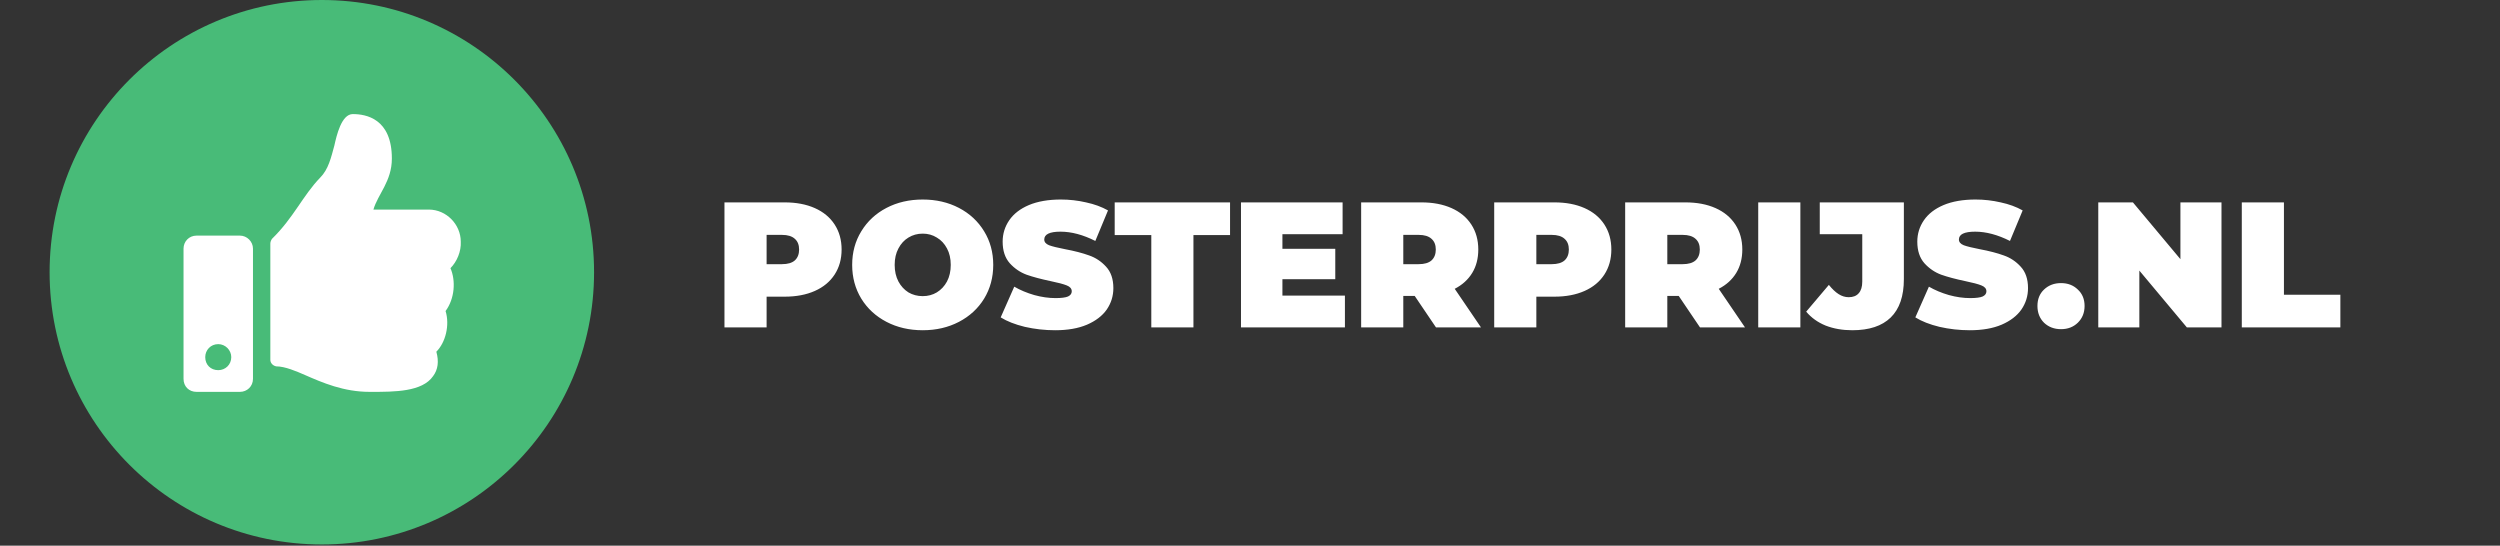
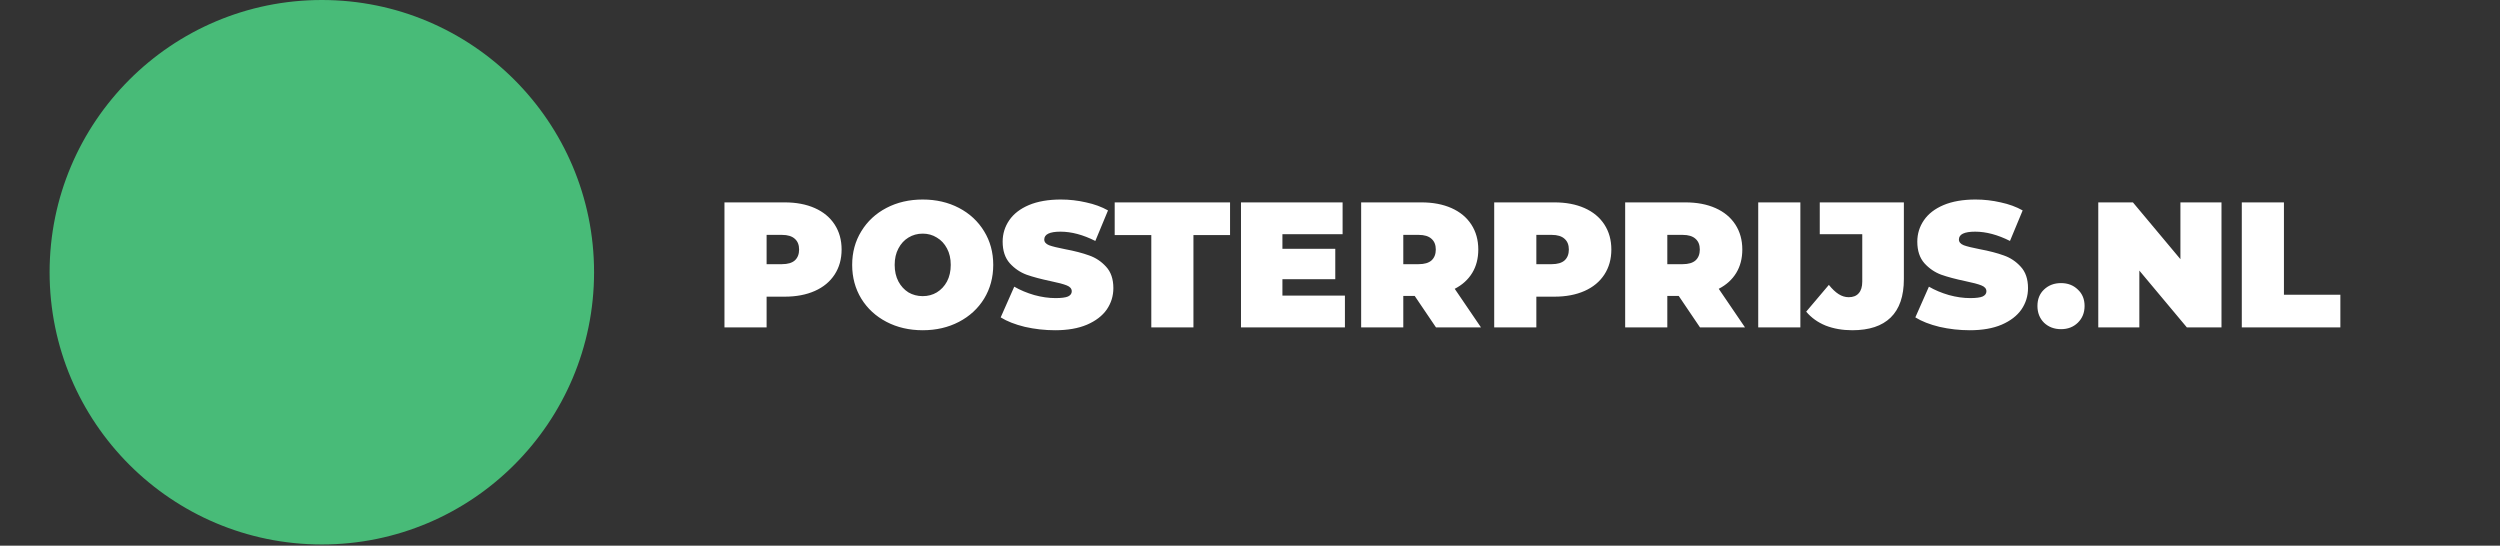
<svg xmlns="http://www.w3.org/2000/svg" width="252" height="55" viewBox="0 0 252 55" fill="none">
  <rect x="0" y="0" width="252" height="55" fill="#333333" stroke="none" />
  <g clip-path="url(#clip0)">
    <circle cx="32.441" cy="27.441" r="27.441" fill="#48BB78" />
-     <path d="M24.188 23.75H19.812C19.047 23.75 18.5 24.352 18.5 25.062V38.188C18.5 38.953 19.047 39.5 19.812 39.5H24.188C24.898 39.5 25.5 38.953 25.5 38.188V25.062C25.5 24.352 24.898 23.75 24.188 23.75ZM22 37.312C21.234 37.312 20.688 36.766 20.688 36C20.688 35.289 21.234 34.688 22 34.688C22.711 34.688 23.312 35.289 23.312 36C23.312 36.766 22.711 37.312 22 37.312ZM39.5 15.984C39.5 11.938 36.875 11.5 35.562 11.5C34.414 11.5 33.922 13.688 33.703 14.672C33.375 15.875 33.102 17.078 32.281 17.898C30.531 19.703 29.602 21.945 27.414 24.078C27.305 24.242 27.25 24.406 27.25 24.57V36.273C27.25 36.602 27.523 36.875 27.852 36.93C28.727 36.93 29.875 37.422 30.75 37.805C32.5 38.57 34.633 39.5 37.258 39.5H37.422C39.773 39.5 42.562 39.5 43.656 37.914C44.148 37.258 44.258 36.438 43.984 35.453C44.914 34.523 45.352 32.773 44.914 31.352C45.844 30.094 45.953 28.289 45.406 27.031C46.062 26.375 46.5 25.336 46.445 24.352C46.445 22.656 45.023 21.125 43.219 21.125H37.641C38.078 19.594 39.5 18.281 39.5 15.984Z" fill="white" />
    <path d="M79.092 20.4C80.256 20.4 81.27 20.592 82.134 20.976C82.998 21.36 83.664 21.912 84.132 22.632C84.6 23.352 84.834 24.192 84.834 25.152C84.834 26.112 84.6 26.952 84.132 27.672C83.664 28.392 82.998 28.944 82.134 29.328C81.27 29.712 80.256 29.904 79.092 29.904H77.274V33H73.026V20.4H79.092ZM78.822 26.628C79.398 26.628 79.83 26.502 80.118 26.25C80.406 25.986 80.55 25.62 80.55 25.152C80.55 24.684 80.406 24.324 80.118 24.072C79.83 23.808 79.398 23.676 78.822 23.676H77.274V26.628H78.822ZM93.009 33.288C91.653 33.288 90.435 33.006 89.355 32.442C88.275 31.878 87.429 31.098 86.817 30.102C86.205 29.094 85.899 27.96 85.899 26.7C85.899 25.44 86.205 24.312 86.817 23.316C87.429 22.308 88.275 21.522 89.355 20.958C90.435 20.394 91.653 20.112 93.009 20.112C94.365 20.112 95.583 20.394 96.663 20.958C97.743 21.522 98.589 22.308 99.201 23.316C99.813 24.312 100.119 25.44 100.119 26.7C100.119 27.96 99.813 29.094 99.201 30.102C98.589 31.098 97.743 31.878 96.663 32.442C95.583 33.006 94.365 33.288 93.009 33.288ZM93.009 29.85C93.537 29.85 94.011 29.724 94.431 29.472C94.863 29.208 95.205 28.842 95.457 28.374C95.709 27.894 95.835 27.336 95.835 26.7C95.835 26.064 95.709 25.512 95.457 25.044C95.205 24.564 94.863 24.198 94.431 23.946C94.011 23.682 93.537 23.55 93.009 23.55C92.481 23.55 92.001 23.682 91.569 23.946C91.149 24.198 90.813 24.564 90.561 25.044C90.309 25.512 90.183 26.064 90.183 26.7C90.183 27.336 90.309 27.894 90.561 28.374C90.813 28.842 91.149 29.208 91.569 29.472C92.001 29.724 92.481 29.85 93.009 29.85ZM106.359 33.288C105.315 33.288 104.295 33.174 103.299 32.946C102.315 32.706 101.505 32.388 100.869 31.992L102.237 28.896C102.837 29.244 103.509 29.526 104.253 29.742C104.997 29.946 105.711 30.048 106.395 30.048C106.983 30.048 107.403 29.994 107.655 29.886C107.907 29.766 108.033 29.592 108.033 29.364C108.033 29.1 107.865 28.902 107.529 28.77C107.205 28.638 106.665 28.494 105.909 28.338C104.937 28.134 104.127 27.918 103.479 27.69C102.831 27.45 102.267 27.066 101.787 26.538C101.307 25.998 101.067 25.272 101.067 24.36C101.067 23.568 101.289 22.848 101.733 22.2C102.177 21.552 102.837 21.042 103.713 20.67C104.601 20.298 105.675 20.112 106.935 20.112C107.799 20.112 108.645 20.208 109.473 20.4C110.313 20.58 111.051 20.85 111.687 21.21L110.409 24.288C109.173 23.664 108.003 23.352 106.899 23.352C105.807 23.352 105.261 23.616 105.261 24.144C105.261 24.396 105.423 24.588 105.747 24.72C106.071 24.84 106.605 24.972 107.349 25.116C108.309 25.296 109.119 25.506 109.779 25.746C110.439 25.974 111.009 26.352 111.489 26.88C111.981 27.408 112.227 28.128 112.227 29.04C112.227 29.832 112.005 30.552 111.561 31.2C111.117 31.836 110.451 32.346 109.563 32.73C108.687 33.102 107.619 33.288 106.359 33.288ZM116.051 23.694H112.361V20.4H123.989V23.694H120.299V33H116.051V23.694ZM135.568 29.796V33H125.092V20.4H135.334V23.604H129.268V25.08H134.596V28.14H129.268V29.796H135.568ZM142.604 29.832H141.452V33H137.204V20.4H143.27C144.434 20.4 145.448 20.592 146.312 20.976C147.176 21.36 147.842 21.912 148.31 22.632C148.778 23.352 149.012 24.192 149.012 25.152C149.012 26.052 148.808 26.838 148.4 27.51C147.992 28.182 147.404 28.716 146.636 29.112L149.282 33H144.746L142.604 29.832ZM144.728 25.152C144.728 24.684 144.584 24.324 144.296 24.072C144.008 23.808 143.576 23.676 143 23.676H141.452V26.628H143C143.576 26.628 144.008 26.502 144.296 26.25C144.584 25.986 144.728 25.62 144.728 25.152ZM156.682 20.4C157.846 20.4 158.86 20.592 159.724 20.976C160.588 21.36 161.254 21.912 161.722 22.632C162.19 23.352 162.424 24.192 162.424 25.152C162.424 26.112 162.19 26.952 161.722 27.672C161.254 28.392 160.588 28.944 159.724 29.328C158.86 29.712 157.846 29.904 156.682 29.904H154.864V33H150.616V20.4H156.682ZM156.412 26.628C156.988 26.628 157.42 26.502 157.708 26.25C157.996 25.986 158.14 25.62 158.14 25.152C158.14 24.684 157.996 24.324 157.708 24.072C157.42 23.808 156.988 23.676 156.412 23.676H154.864V26.628H156.412ZM169.217 29.832H168.065V33H163.817V20.4H169.883C171.047 20.4 172.061 20.592 172.925 20.976C173.789 21.36 174.455 21.912 174.923 22.632C175.391 23.352 175.625 24.192 175.625 25.152C175.625 26.052 175.421 26.838 175.013 27.51C174.605 28.182 174.017 28.716 173.249 29.112L175.895 33H171.359L169.217 29.832ZM171.341 25.152C171.341 24.684 171.197 24.324 170.909 24.072C170.621 23.808 170.189 23.676 169.613 23.676H168.065V26.628H169.613C170.189 26.628 170.621 26.502 170.909 26.25C171.197 25.986 171.341 25.62 171.341 25.152ZM177.229 20.4H181.477V33H177.229V20.4ZM186.708 33.288C185.724 33.288 184.83 33.132 184.026 32.82C183.234 32.496 182.58 32.028 182.064 31.416L184.35 28.716C184.686 29.136 185.016 29.448 185.34 29.652C185.664 29.856 186 29.958 186.348 29.958C186.792 29.958 187.128 29.826 187.356 29.562C187.596 29.298 187.716 28.908 187.716 28.392V23.604H183.432V20.4H191.91V28.14C191.91 29.856 191.466 31.146 190.578 32.01C189.702 32.862 188.412 33.288 186.708 33.288ZM198.556 33.288C197.512 33.288 196.492 33.174 195.496 32.946C194.512 32.706 193.702 32.388 193.066 31.992L194.434 28.896C195.034 29.244 195.706 29.526 196.45 29.742C197.194 29.946 197.908 30.048 198.592 30.048C199.18 30.048 199.6 29.994 199.852 29.886C200.104 29.766 200.23 29.592 200.23 29.364C200.23 29.1 200.062 28.902 199.726 28.77C199.402 28.638 198.862 28.494 198.106 28.338C197.134 28.134 196.324 27.918 195.676 27.69C195.028 27.45 194.464 27.066 193.984 26.538C193.504 25.998 193.264 25.272 193.264 24.36C193.264 23.568 193.486 22.848 193.93 22.2C194.374 21.552 195.034 21.042 195.91 20.67C196.798 20.298 197.872 20.112 199.132 20.112C199.996 20.112 200.842 20.208 201.67 20.4C202.51 20.58 203.248 20.85 203.884 21.21L202.606 24.288C201.37 23.664 200.2 23.352 199.096 23.352C198.004 23.352 197.458 23.616 197.458 24.144C197.458 24.396 197.62 24.588 197.944 24.72C198.268 24.84 198.802 24.972 199.546 25.116C200.506 25.296 201.316 25.506 201.976 25.746C202.636 25.974 203.206 26.352 203.686 26.88C204.178 27.408 204.424 28.128 204.424 29.04C204.424 29.832 204.202 30.552 203.758 31.2C203.314 31.836 202.648 32.346 201.76 32.73C200.884 33.102 199.816 33.288 198.556 33.288ZM207.75 33.18C207.066 33.18 206.496 32.964 206.04 32.532C205.596 32.088 205.374 31.524 205.374 30.84C205.374 30.156 205.596 29.604 206.04 29.184C206.496 28.752 207.066 28.536 207.75 28.536C208.434 28.536 208.998 28.752 209.442 29.184C209.898 29.604 210.126 30.156 210.126 30.84C210.126 31.524 209.898 32.088 209.442 32.532C208.998 32.964 208.434 33.18 207.75 33.18ZM223.926 20.4V33H220.434L215.646 27.276V33H211.506V20.4H214.998L219.786 26.124V20.4H223.926ZM225.973 20.4H230.221V29.706H235.909V33H225.973V20.4Z" fill="white" />
  </g>
  <defs>
    <clipPath id="clip0">
      <rect width="252" height="55" fill="white" />
    </clipPath>
  </defs>
</svg>